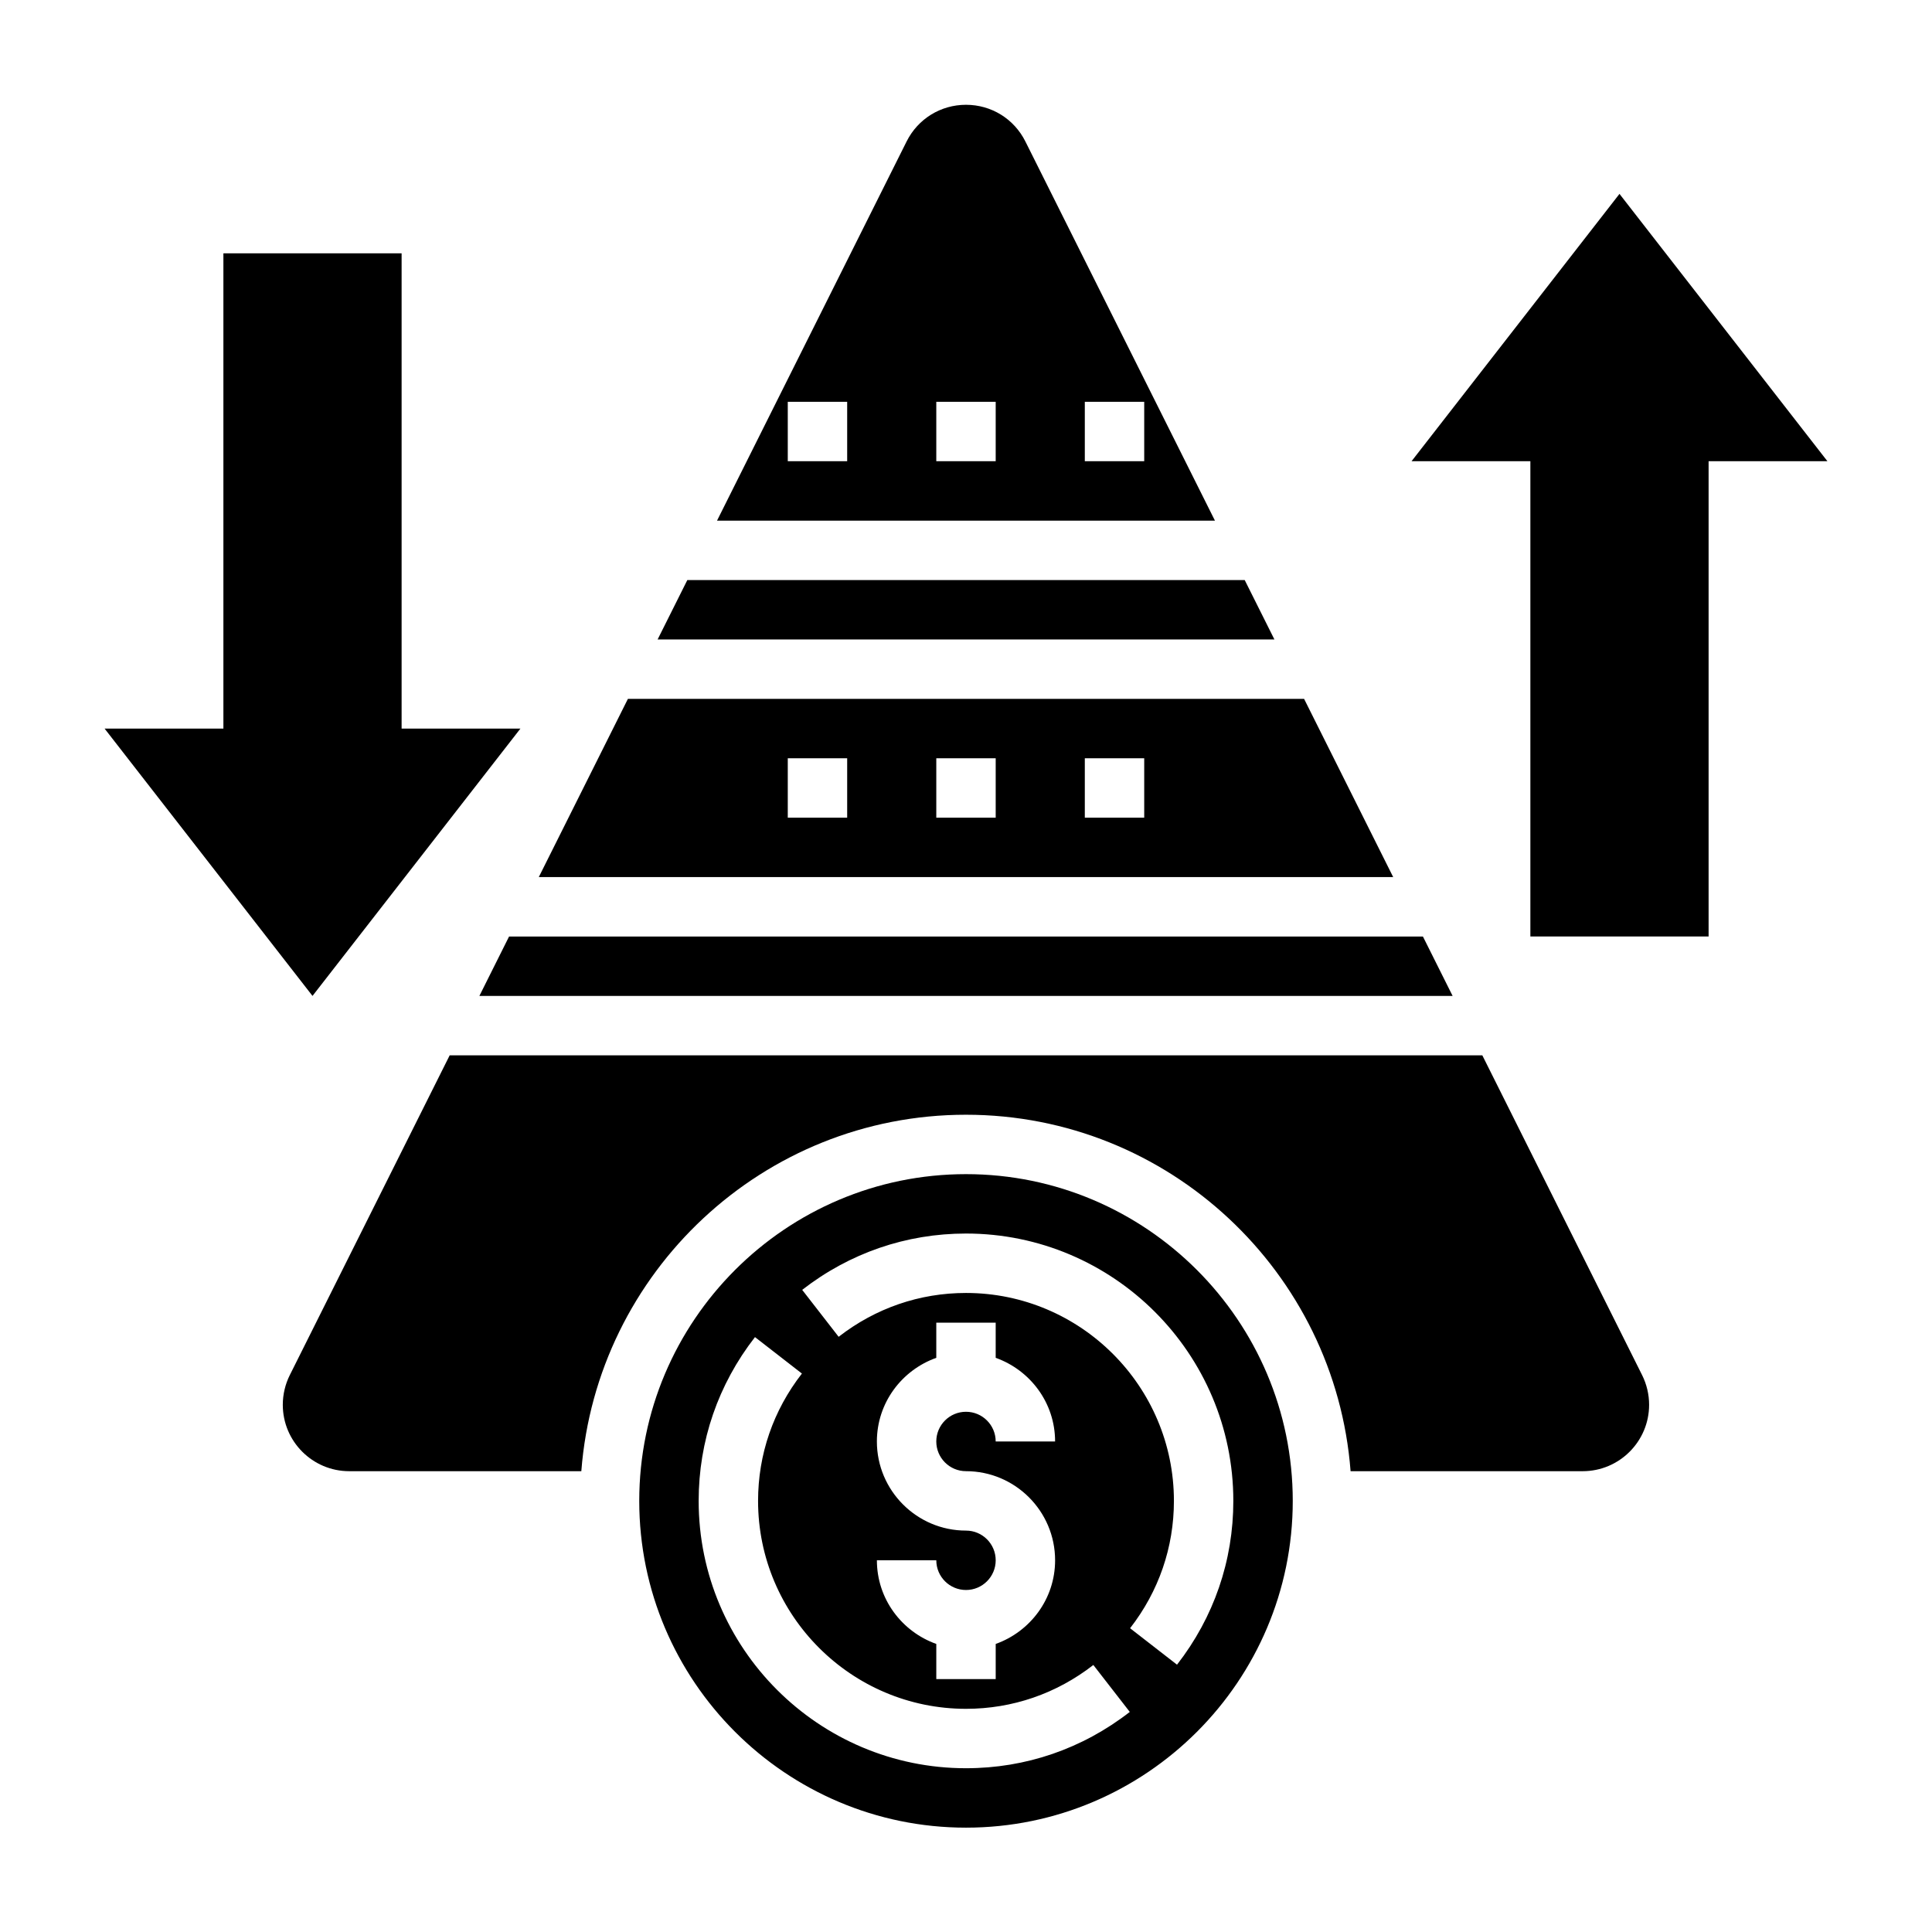
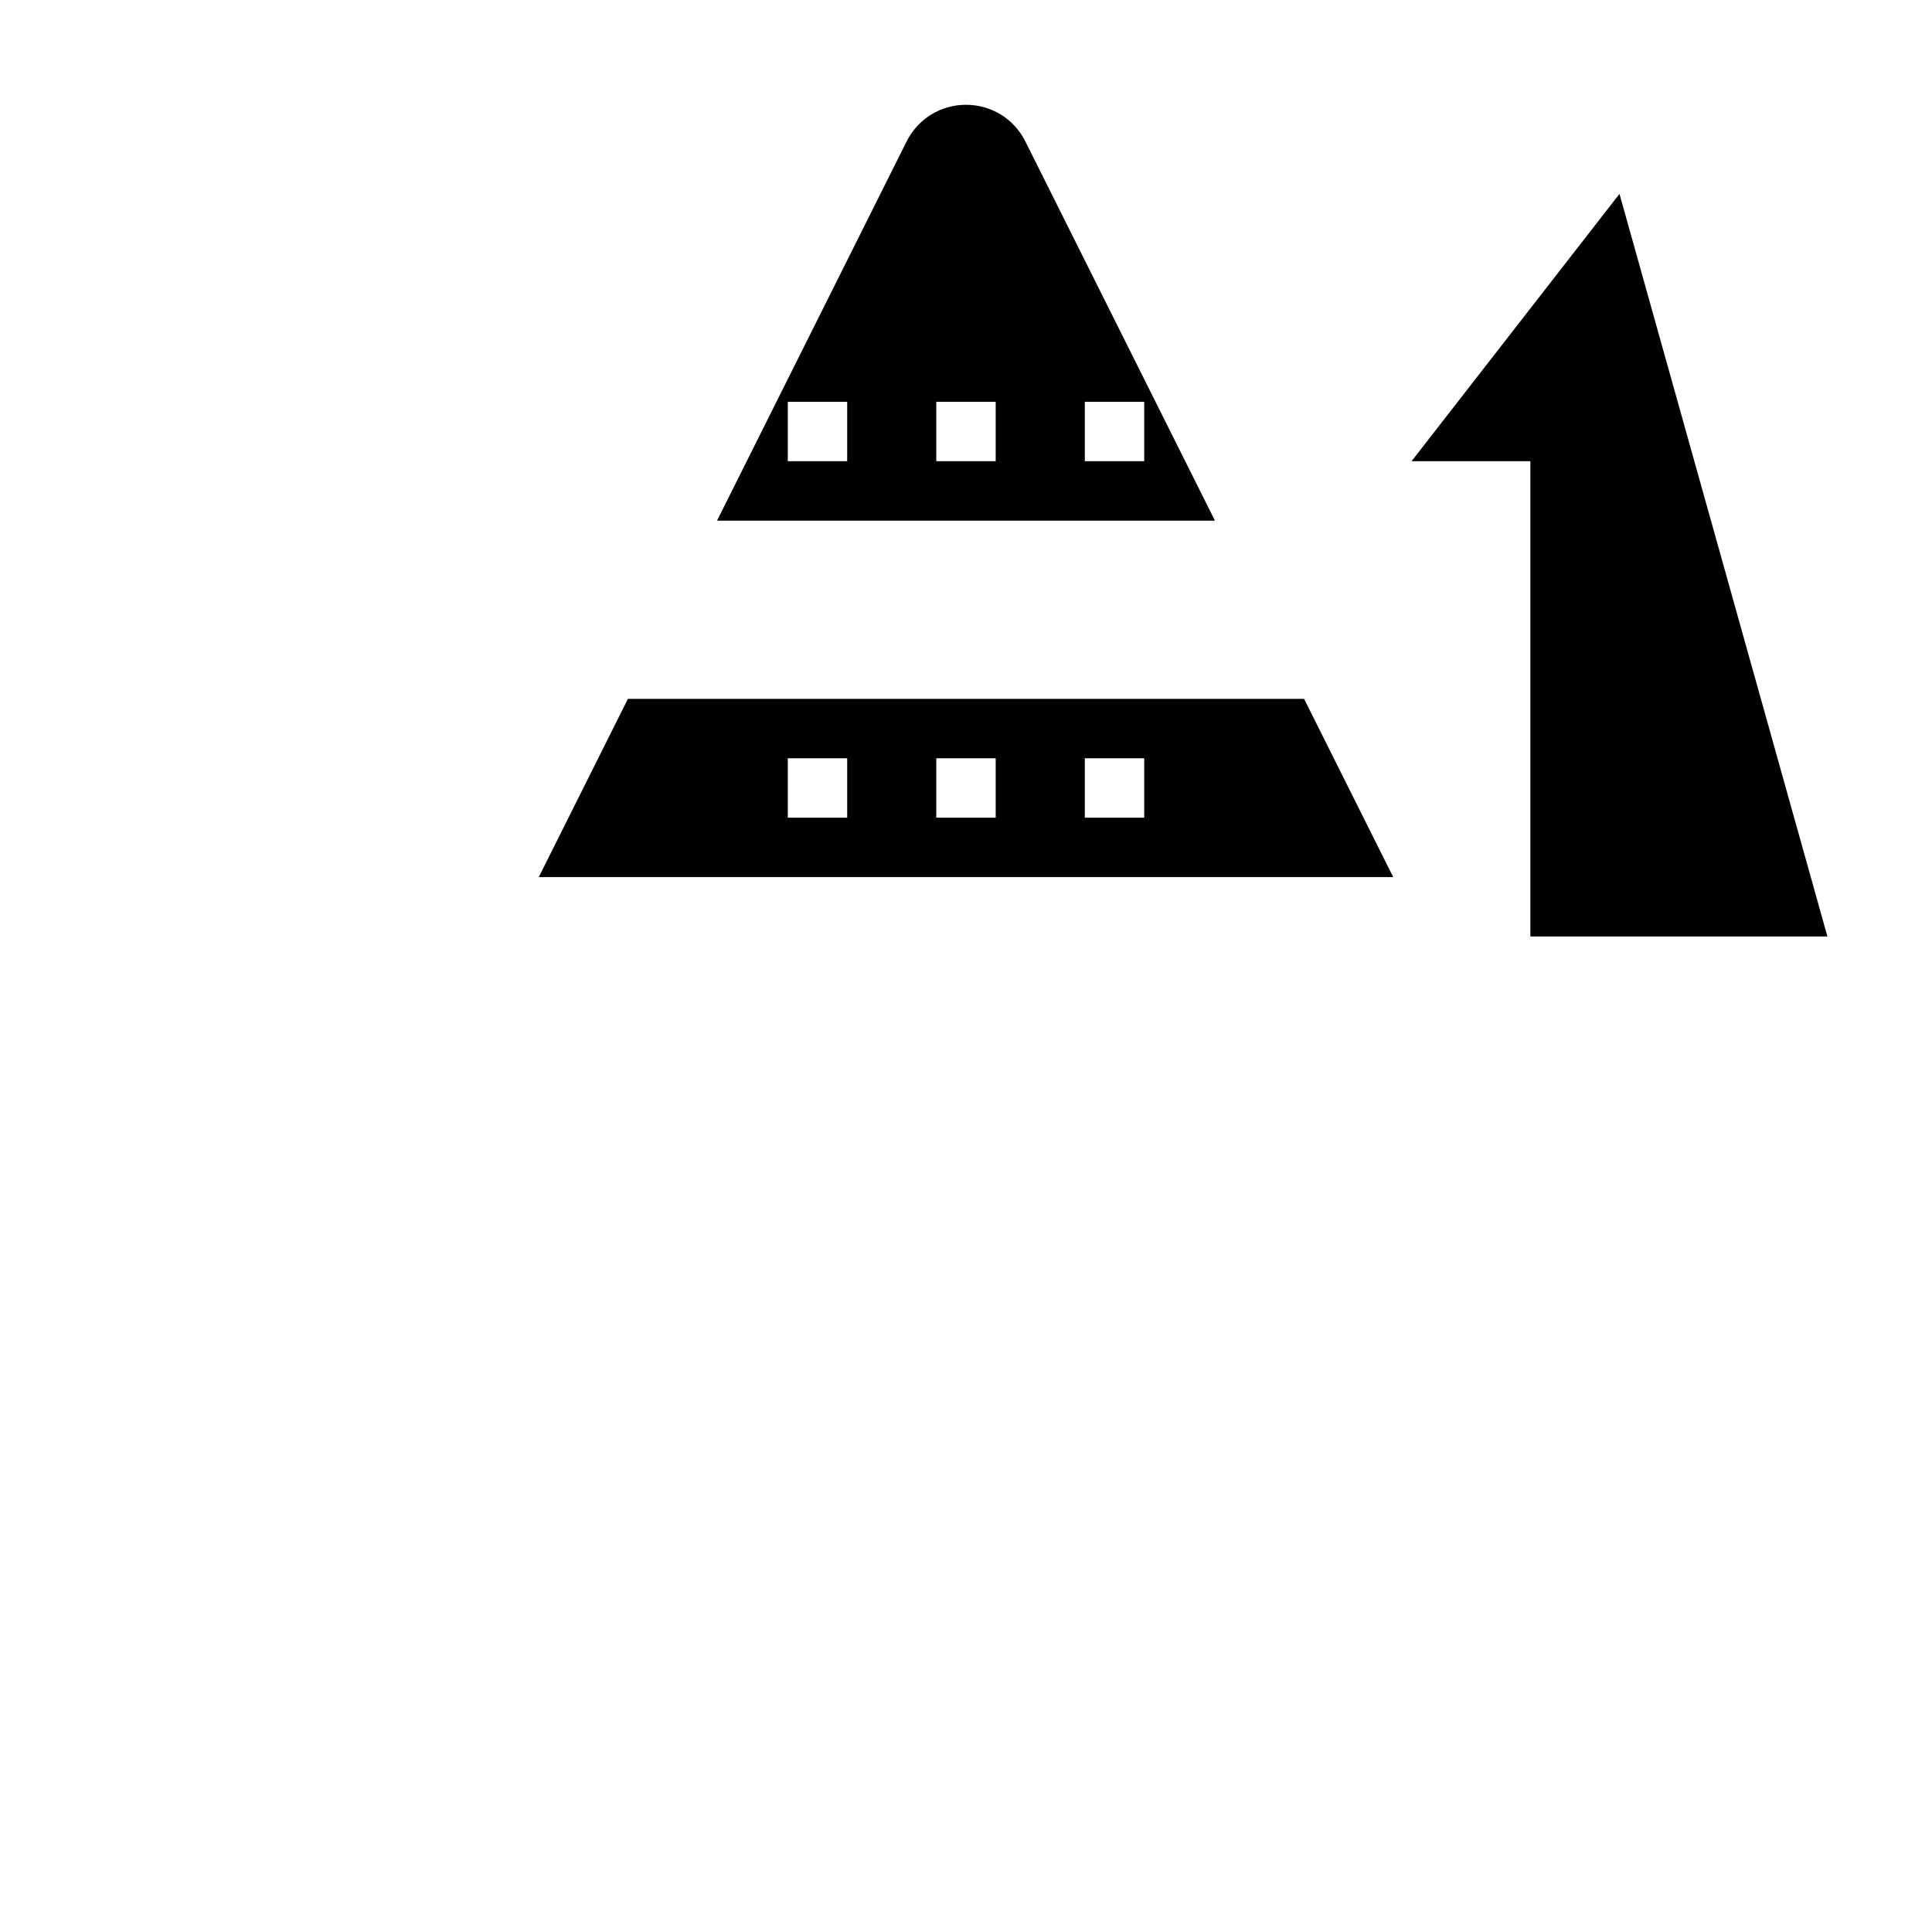
<svg xmlns="http://www.w3.org/2000/svg" fill="#000000" width="800px" height="800px" version="1.1" viewBox="144 144 512 512">
  <g>
-     <path d="m573.18 195.38-55.105 70.848h31.488v125.95h47.234v-125.95h31.488z" />
-     <path d="m473.86 297.72h-147.71l-7.875 15.742h163.46z" />
+     <path d="m573.18 195.38-55.105 70.848h31.488v125.95h47.234h31.488z" />
    <path d="m489.6 329.21h-179.2l-23.617 47.23h226.43zm-121.09 31.488h-15.742v-15.742h15.742zm39.359 0h-15.742v-15.742h15.742zm39.359 0h-15.742v-15.742h15.742z" />
-     <path d="m271.04 407.93h257.92l-7.871-15.746h-242.18z" />
-     <path d="m400 455.16c-47.742 0-86.594 38.848-86.594 86.594 0 47.742 38.848 86.594 86.594 86.594 47.742 0 86.594-38.848 86.594-86.594-0.004-47.742-38.852-86.594-86.594-86.594zm0 157.44c-39.07 0-70.848-31.781-70.848-70.848 0-15.84 5.156-30.844 14.926-43.406l12.438 9.66c-7.606 9.777-11.621 21.449-11.621 33.746 0 30.379 24.727 55.105 55.105 55.105 12.297 0 23.969-4.016 33.746-11.617l9.66 12.438c-12.566 9.766-27.57 14.922-43.406 14.922zm0-62.977c-13.02 0-23.617-10.598-23.617-23.617 0-10.25 6.606-18.91 15.742-22.168v-9.32h15.742v9.32c9.141 3.258 15.742 11.918 15.742 22.168h-15.742c0-4.344-3.527-7.871-7.871-7.871s-7.871 3.527-7.871 7.871 3.527 7.871 7.871 7.871c13.02 0 23.617 10.598 23.617 23.617 0 10.25-6.606 18.91-15.742 22.168v9.32h-15.742v-9.32c-9.141-3.258-15.742-11.918-15.742-22.168h15.742c0 4.344 3.527 7.871 7.871 7.871s7.871-3.527 7.871-7.871-3.527-7.871-7.871-7.871zm55.922 35.535-12.438-9.66c7.606-9.777 11.617-21.441 11.617-33.746 0-30.379-24.727-55.105-55.105-55.105-12.297 0-23.969 4.016-33.746 11.617l-9.66-12.438c12.562-9.762 27.566-14.926 43.406-14.926 39.07 0 70.848 31.781 70.848 70.848 0.004 15.844-5.152 30.848-14.922 43.41z" />
    <path d="m415.74 181.5c-3-6.008-9.027-9.73-15.742-9.73s-12.746 3.731-15.742 9.73l-50.238 100.48h131.96zm-47.23 84.727h-15.742v-15.742h15.742zm39.359 0h-15.742v-15.742h15.742zm23.617 0v-15.742h15.742v15.742z" />
-     <path d="m536.83 423.67h-273.66l-42.367 84.734c-1.215 2.434-1.859 5.156-1.859 7.875 0 9.707 7.894 17.602 17.602 17.602h61.512c4.047-52.75 48.168-94.465 101.93-94.465s97.887 41.715 101.93 94.465h61.512c9.707 0 17.602-7.894 17.602-17.602 0-2.715-0.645-5.441-1.859-7.871z" />
-     <path d="m281.92 337.08h-31.488v-125.95h-47.23v125.95h-31.488l55.102 70.848z" />
  </g>
</svg>